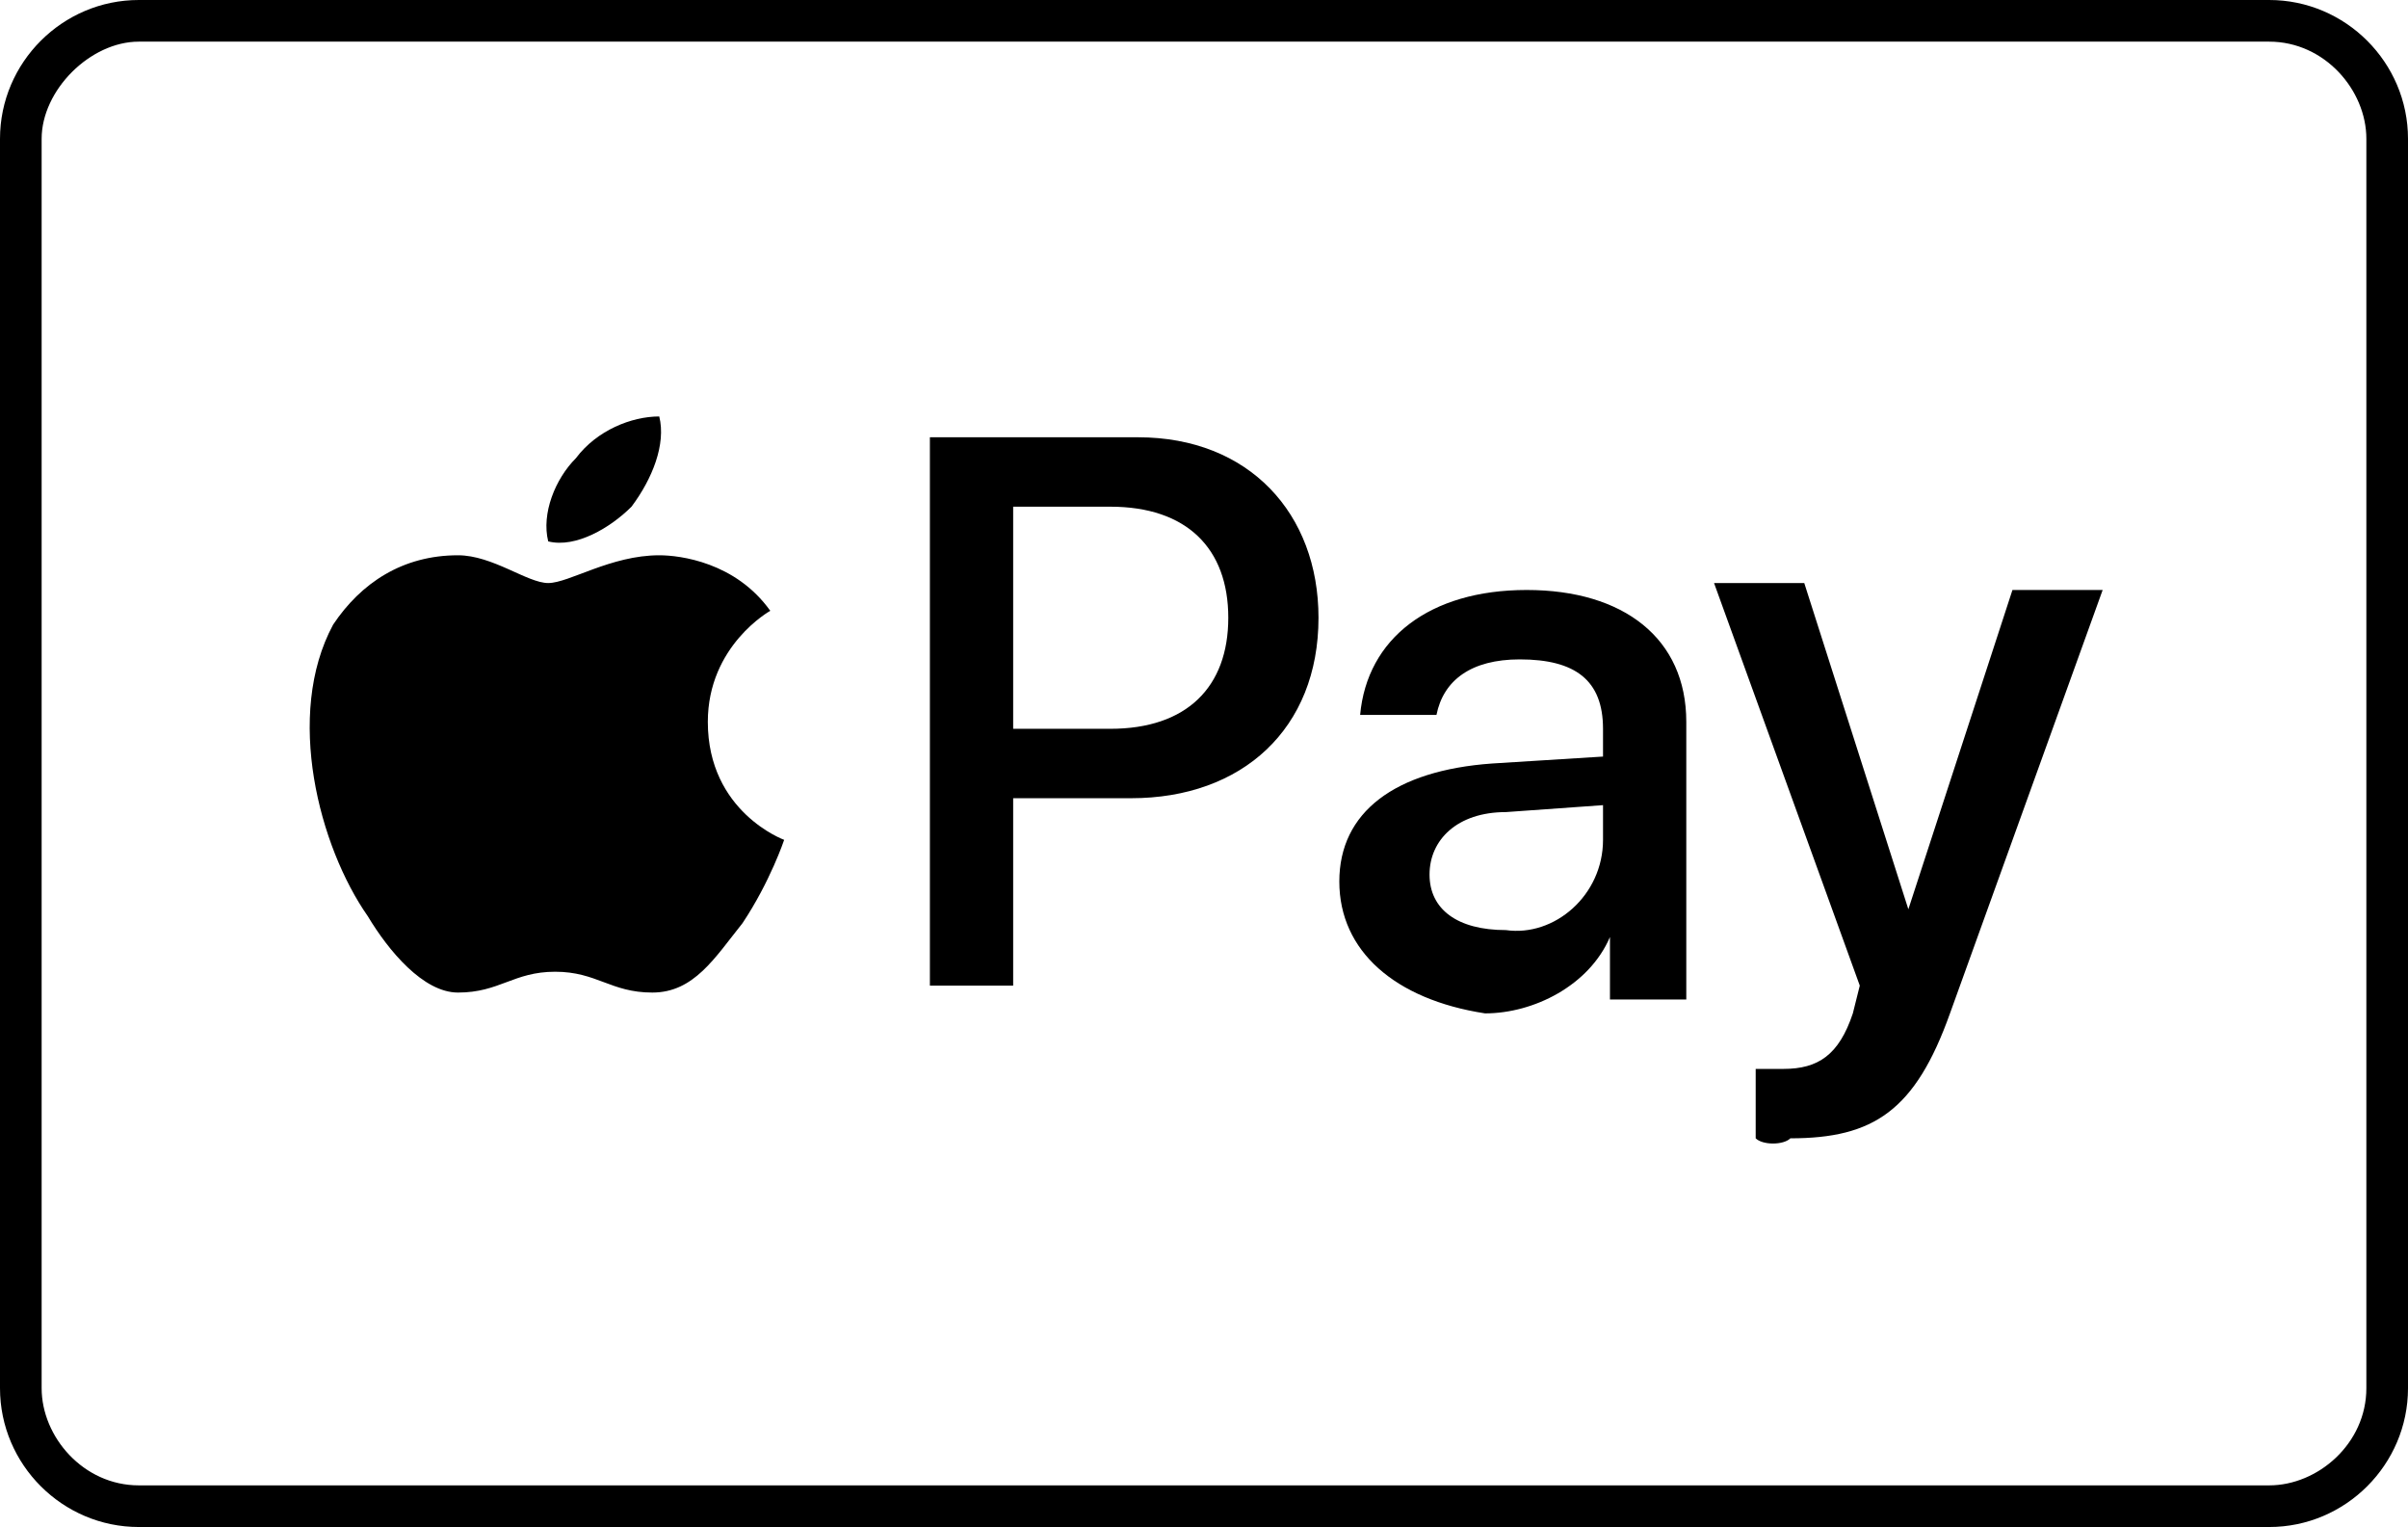
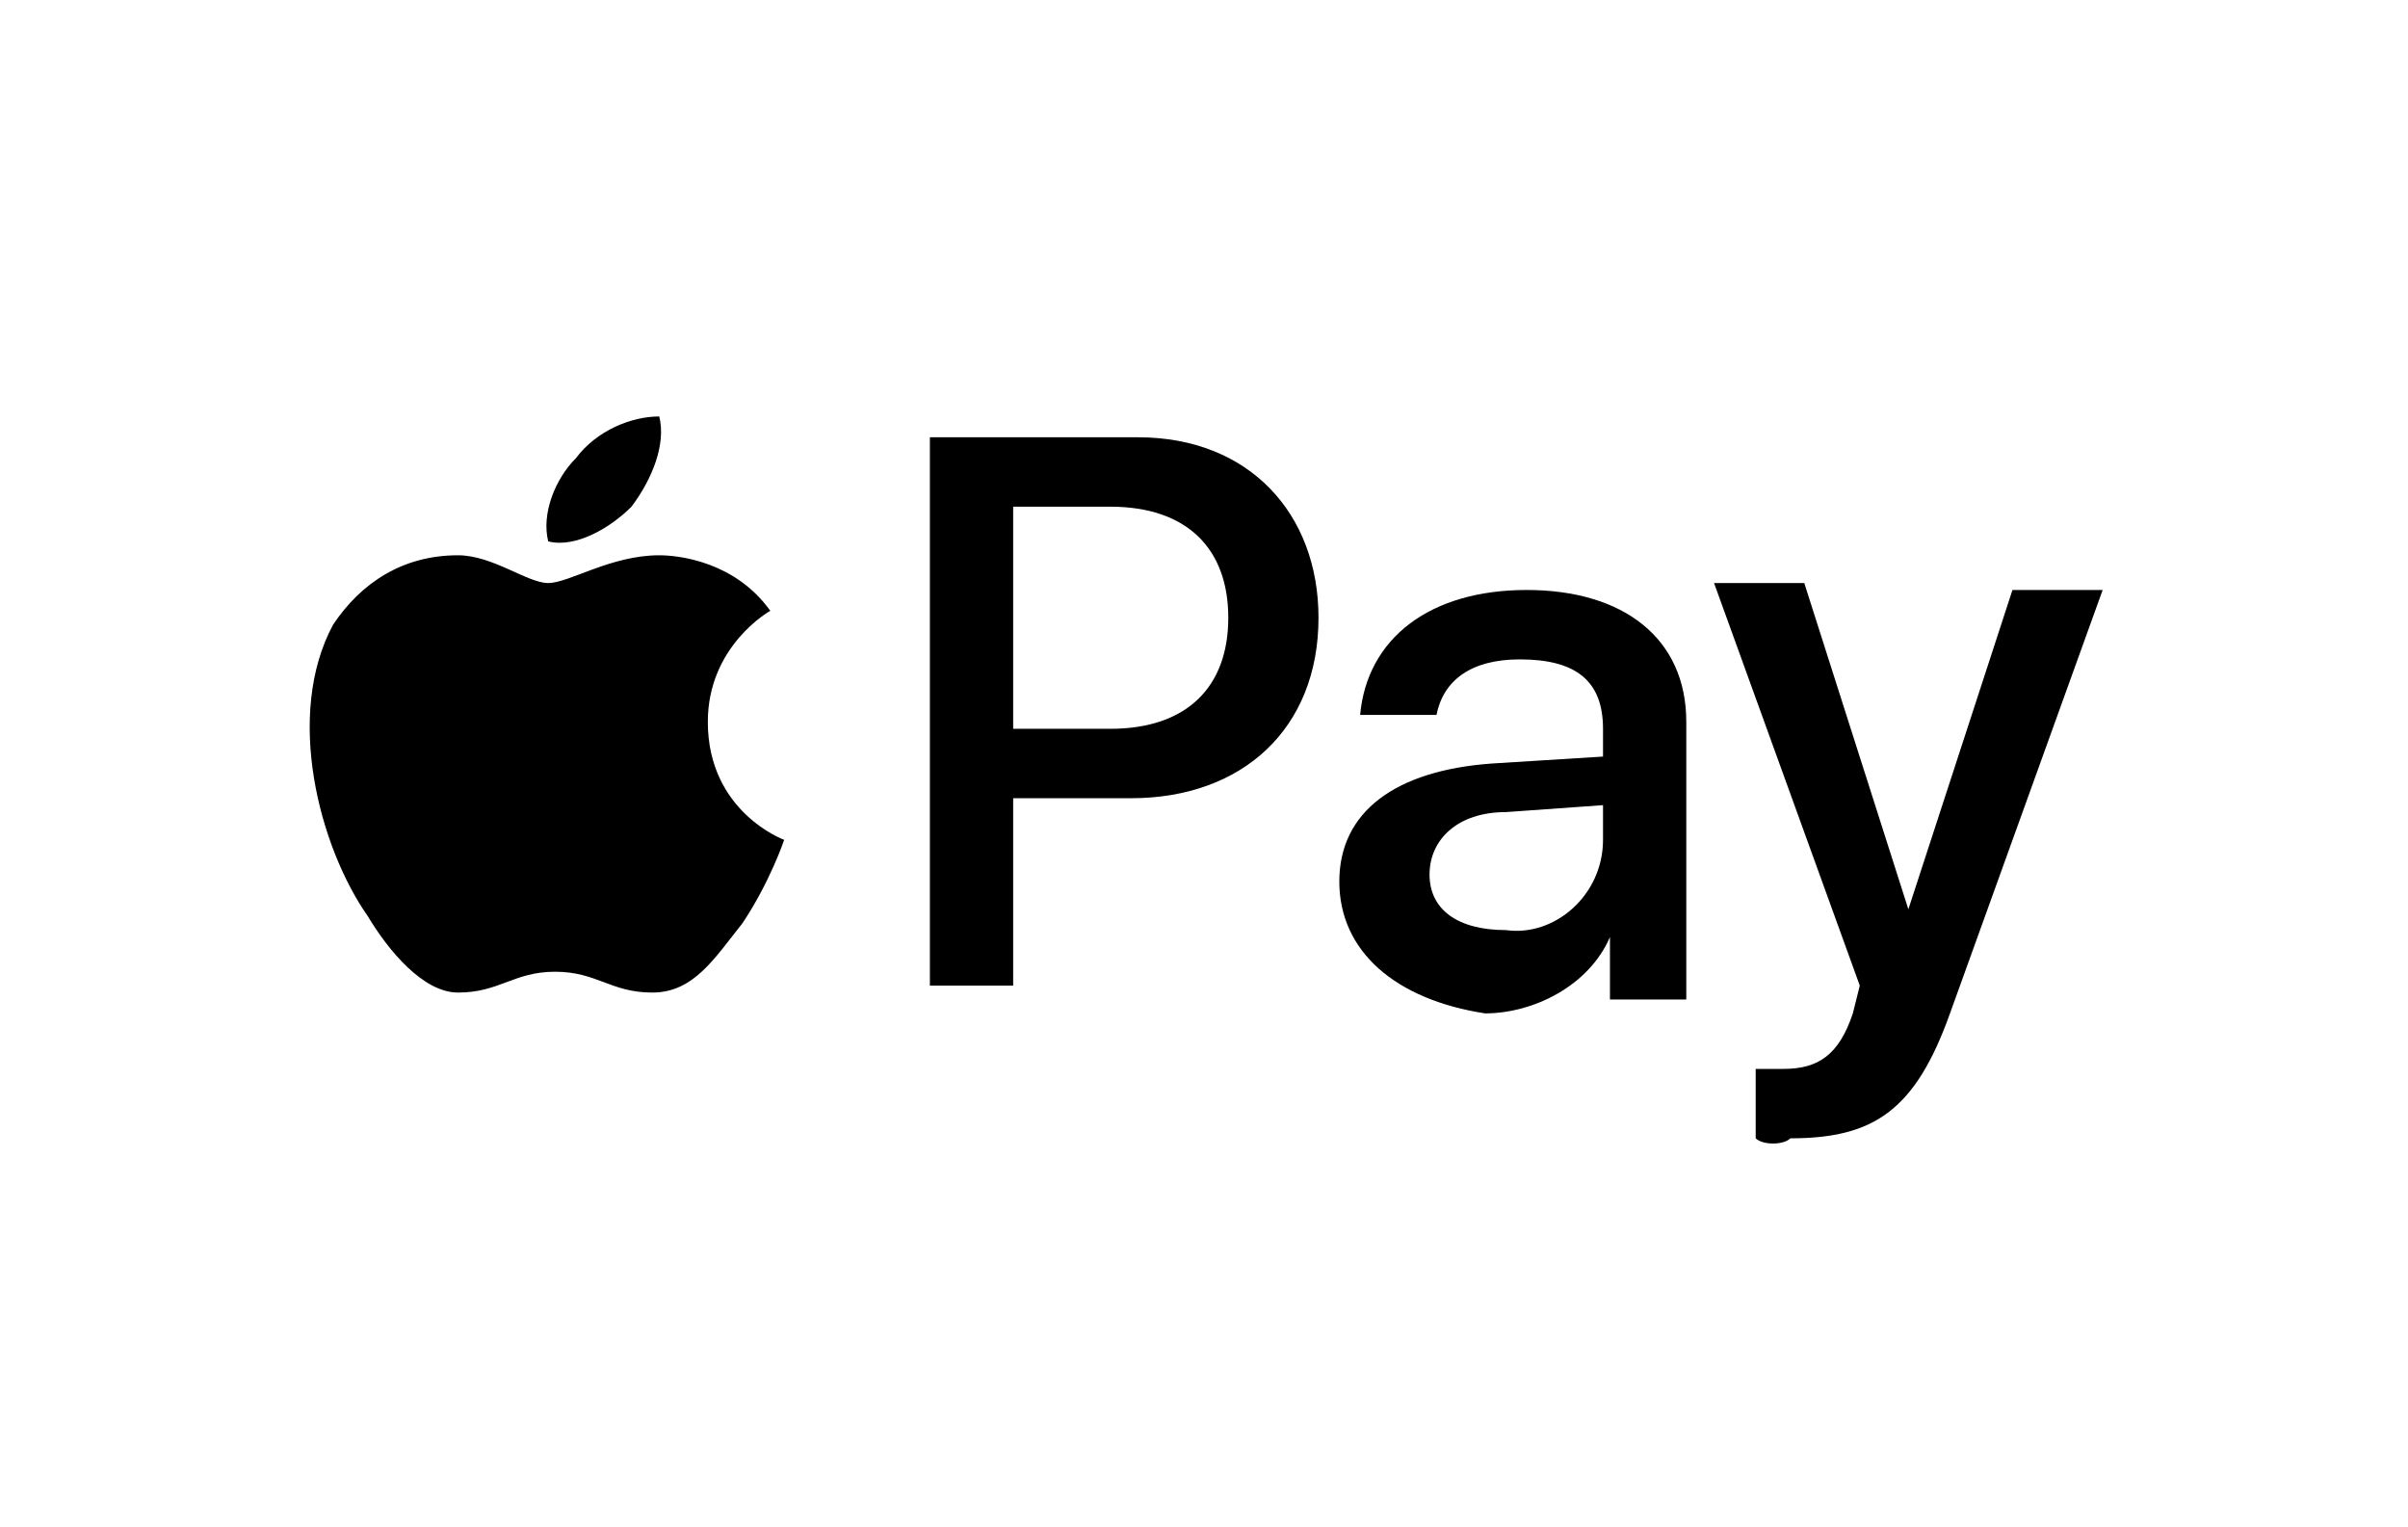
<svg xmlns="http://www.w3.org/2000/svg" version="1.1" x="0px" y="0px" width="34.7px" height="22px" viewBox="0 0 34.7 22" style="enable-background:new 0 0 34.7 22;" xml:space="preserve">
  <g id="Layer_1">
    <g>
-       <path d="M32.7,22H2c-1.1,0-2-0.9-2-2V2c0-1.1,0.9-2,2-2h30.7c1.1,0,2,0.9,2,2v18C34.7,21.1,33.8,22,32.7,22z M2,0.6    C1.3,0.6,0.6,1.3,0.6,2v18c0,0.7,0.6,1.4,1.4,1.4h30.7c0.7,0,1.4-0.6,1.4-1.4V2c0-0.7-0.6-1.4-1.4-1.4H2z" />
-     </g>
+       </g>
    <g>
      <path d="M9.1,7.3c0.3-0.4,0.5-0.9,0.4-1.3C9.1,6,8.6,6.2,8.3,6.6C8,6.9,7.8,7.4,7.9,7.8C8.3,7.9,8.8,7.6,9.1,7.3 M9.5,8    c-0.7,0-1.3,0.4-1.6,0.4C7.6,8.4,7.1,8,6.6,8C5.8,8,5.2,8.4,4.8,9c-0.7,1.3-0.2,3.2,0.5,4.2c0.3,0.5,0.8,1.1,1.3,1.1    C7.2,14.3,7.4,14,8,14s0.8,0.3,1.4,0.3c0.6,0,0.9-0.5,1.3-1c0.4-0.6,0.6-1.2,0.6-1.2c0,0-1.1-0.4-1.1-1.7c0-1.1,0.9-1.6,0.9-1.6    C10.6,8.1,9.8,8,9.5,8" />
      <g>
        <path d="M16.4,6.3c1.6,0,2.6,1.1,2.6,2.6c0,1.6-1.1,2.6-2.7,2.6h-1.7v2.7h-1.2V6.3H16.4z M14.6,10.5H16c1.1,0,1.7-0.6,1.7-1.6     c0-1-0.6-1.6-1.7-1.6h-1.4L14.6,10.5L14.6,10.5z M19.3,12.7c0-1,0.8-1.6,2.2-1.7l1.6-0.1v-0.4c0-0.7-0.4-1-1.2-1     c-0.7,0-1.1,0.3-1.2,0.8h-1.1c0.1-1.1,1-1.8,2.4-1.8c1.4,0,2.3,0.7,2.3,1.9v4h-1.1v-0.9h0c-0.3,0.7-1.1,1.1-1.8,1.1     C20.1,14.4,19.3,13.7,19.3,12.7z M23.1,12.1v-0.5l-1.4,0.1c-0.7,0-1.1,0.4-1.1,0.9c0,0.5,0.4,0.8,1.1,0.8     C22.4,13.5,23.1,12.9,23.1,12.1L23.1,12.1z M25.3,16.4v-1c0.1,0,0.3,0,0.4,0c0.5,0,0.8-0.2,1-0.8c0,0,0.1-0.4,0.1-0.4l-2.1-5.8     H26l1.5,4.7h0L29,8.5h1.3l-2.2,6.1c-0.5,1.4-1.1,1.8-2.3,1.8C25.7,16.5,25.4,16.5,25.3,16.4L25.3,16.4z" />
      </g>
    </g>
  </g>
  <g id="Layer_2">
    <g>
	</g>
    <g>
	</g>
    <g>
	</g>
    <g>
	</g>
    <g>
	</g>
  </g>
</svg>